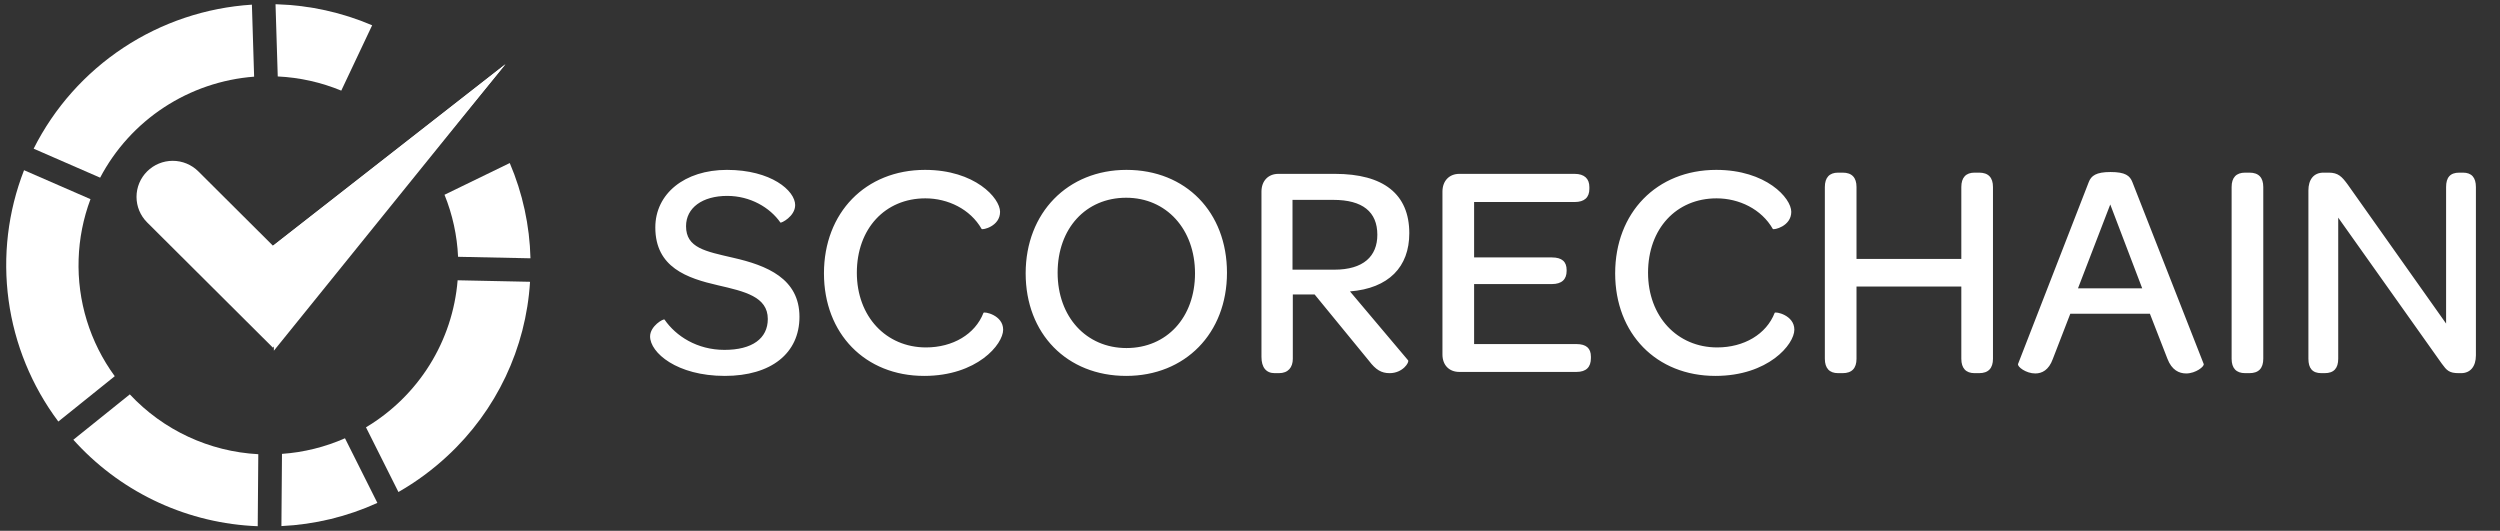
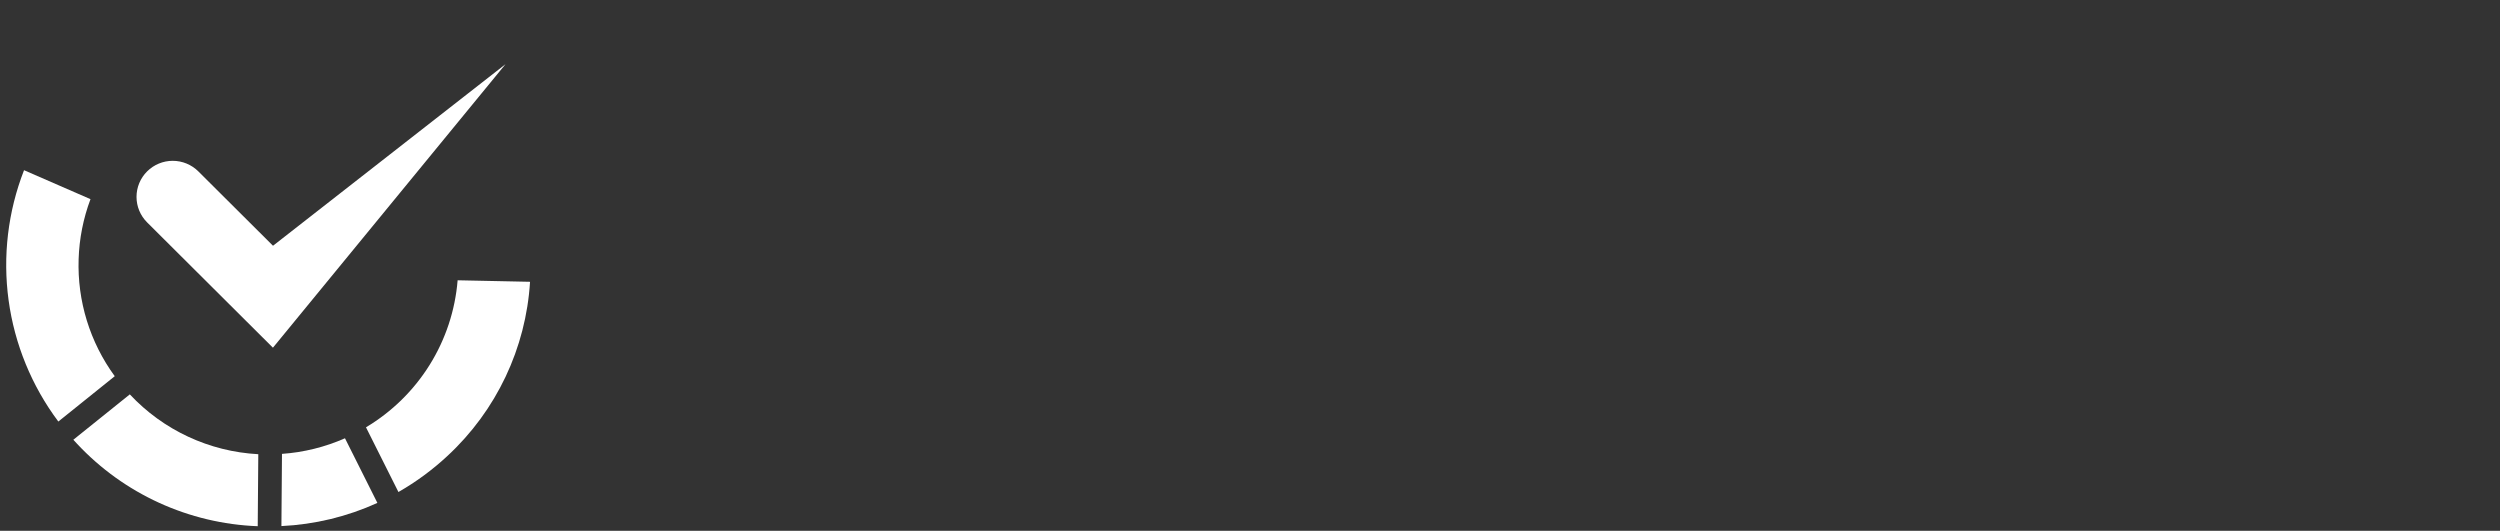
<svg xmlns="http://www.w3.org/2000/svg" width="292" height="62" viewBox="0 0 292 62" fill="none">
  <rect x="0" y="0" width="292" height="62" fill="#333333" stroke="none" />
  <g clip-path="url(#clip0_1081_1566)">
    <path d="M59.027 7.517L31.878 40.611L17.184 25.976C16.391 25.186 15.945 24.114 15.945 22.997C15.945 21.88 16.391 20.808 17.184 20.018C17.977 19.228 19.053 18.784 20.175 18.784C21.297 18.784 22.373 19.228 23.166 20.018L31.887 28.704L59.036 7.501" fill="white" />
-     <path d="M39.86 10.586L43.467 2.953C39.95 1.451 36.181 0.619 32.357 0.5H32.181L32.441 8.93C34.992 9.05 37.502 9.611 39.86 10.586Z" fill="white" />
    <path d="M9.184 30.251C9.261 27.862 9.729 25.501 10.569 23.261L2.808 19.879C0.925 24.709 0.304 29.938 1.004 35.072C1.705 40.207 3.703 45.081 6.813 49.236L13.403 43.94C10.502 39.974 9.017 35.155 9.184 30.251Z" fill="white" />
    <path d="M32.936 53.012L32.869 61.446C36.745 61.265 40.55 60.346 44.078 58.739L40.294 51.19C37.966 52.217 35.476 52.833 32.936 53.012Z" fill="white" />
    <path d="M15.162 46.062L8.566 51.362C8.705 51.516 8.846 51.672 8.99 51.824C14.471 57.691 22.062 61.157 30.102 61.462L30.169 53.051C24.447 52.747 19.066 50.241 15.162 46.062Z" fill="white" />
-     <path d="M29.682 8.955L29.422 0.544C24.067 0.885 18.896 2.618 14.423 5.569C9.95 8.521 6.332 12.588 3.929 17.366L11.696 20.752C13.445 17.429 16.013 14.603 19.159 12.539C22.305 10.476 25.926 9.242 29.682 8.955Z" fill="white" />
    <path d="M61.908 32.913L53.451 32.737C53.167 36.241 52.048 39.628 50.186 42.614C48.325 45.601 45.774 48.102 42.747 49.91L46.537 57.468C48.608 56.284 50.533 54.865 52.276 53.239C57.986 47.945 61.434 40.668 61.908 32.913Z" fill="white" />
-     <path d="M53.502 29.994L61.959 30.169C61.865 26.342 61.044 22.567 59.54 19.044L51.918 22.748C52.855 25.056 53.391 27.506 53.502 29.994Z" fill="white" />
-     <path d="M31.988 40.963L31.873 28.712L59.022 7.509" fill="white" />
-     <path d="M84.653 43.906C90.075 43.906 93.377 41.26 93.377 37.005C93.377 32.535 89.572 30.998 85.623 30.104C82.392 29.353 80.13 28.96 80.13 26.421C80.13 24.276 82.033 22.881 84.941 22.881C87.633 22.881 89.931 24.24 91.151 25.992C91.223 26.099 92.875 25.277 92.875 23.954C92.875 22.273 90.075 19.842 84.905 19.842C79.951 19.842 76.541 22.631 76.541 26.564C76.541 31.248 80.274 32.499 83.864 33.322C86.951 34.037 89.679 34.645 89.679 37.255C89.679 39.544 87.849 40.866 84.617 40.866C81.423 40.866 78.945 39.257 77.617 37.327C77.509 37.184 75.93 38.077 75.93 39.293C75.93 41.188 79.053 43.906 84.653 43.906ZM107.941 43.906C114.116 43.906 117.168 40.223 117.168 38.507C117.168 36.79 114.942 36.361 114.87 36.54C113.901 39.043 111.28 40.58 108.157 40.58C103.49 40.58 100.079 36.969 100.079 31.856C100.079 26.707 103.382 23.167 108.085 23.167C110.706 23.167 113.326 24.419 114.655 26.743C114.726 26.886 116.808 26.457 116.808 24.74C116.808 23.131 113.865 19.842 108.049 19.842C101.085 19.842 96.238 24.848 96.238 31.927C96.238 38.971 101.049 43.906 107.941 43.906ZM131.536 43.906C138.428 43.906 143.311 38.936 143.311 31.856C143.311 24.776 138.5 19.842 131.572 19.842C124.715 19.842 119.797 24.848 119.797 31.927C119.797 38.971 124.607 43.906 131.536 43.906ZM131.572 40.652C126.869 40.652 123.53 37.005 123.53 31.856C123.53 26.671 126.833 23.096 131.536 23.096C136.239 23.096 139.578 26.779 139.578 31.927C139.578 37.076 136.274 40.652 131.572 40.652ZM150.965 31.498V23.346H155.739C159.149 23.346 160.873 24.74 160.873 27.422C160.873 29.925 159.257 31.498 155.847 31.498H150.965ZM157.677 34.037C162.201 33.679 164.606 31.177 164.606 27.243C164.606 22.666 161.591 20.307 155.919 20.307H149.313C148.129 20.307 147.339 21.129 147.339 22.381V41.689C147.339 42.904 147.877 43.584 148.883 43.584H149.385C150.462 43.584 151.001 42.904 151.001 41.903V34.395H153.549L159.903 42.154C160.693 43.191 161.339 43.584 162.309 43.584C163.853 43.584 164.642 42.297 164.463 42.082L157.677 34.037ZM170.453 43.441H184.13C185.279 43.441 185.818 42.869 185.818 41.832V41.653C185.818 40.688 185.279 40.187 184.13 40.187H172.176V33.179H181.258C182.407 33.179 182.982 32.642 182.982 31.641V31.534C182.982 30.569 182.443 30.068 181.258 30.068H172.176V23.596H183.915C185.064 23.596 185.638 23.06 185.638 22.059V21.844C185.638 20.879 185.064 20.307 183.915 20.307H170.453C169.268 20.307 168.478 21.129 168.478 22.381V41.403C168.478 42.654 169.268 43.441 170.453 43.441ZM200.354 43.906C206.529 43.906 209.58 40.223 209.58 38.507C209.58 36.79 207.355 36.361 207.283 36.54C206.313 39.043 203.693 40.58 200.569 40.58C195.903 40.58 192.492 36.969 192.492 31.856C192.492 26.707 195.795 23.167 200.497 23.167C203.119 23.167 205.739 24.419 207.067 26.743C207.139 26.886 209.221 26.457 209.221 24.74C209.221 23.131 206.277 19.842 200.462 19.842C193.497 19.842 188.651 24.848 188.651 31.927C188.651 38.971 193.461 43.906 200.354 43.906ZM214.686 43.584H215.224C216.302 43.584 216.84 43.012 216.84 41.903V33.465H229.082V41.903C229.082 43.012 229.62 43.584 230.625 43.584H231.164C232.24 43.584 232.779 43.012 232.779 41.903V21.844C232.779 20.736 232.24 20.164 231.164 20.164H230.625C229.62 20.164 229.082 20.736 229.082 21.844V30.247H216.84V21.844C216.84 20.736 216.302 20.164 215.224 20.164H214.686C213.68 20.164 213.142 20.736 213.142 21.844V41.903C213.142 43.012 213.68 43.584 214.686 43.584ZM242.708 33.679L246.478 23.882L250.211 33.679H242.708ZM251.109 36.647L253.155 41.903C253.657 43.226 254.519 43.62 255.345 43.62C256.457 43.62 257.499 42.797 257.391 42.511L249.063 21.272C248.775 20.521 248.237 20.092 246.513 20.092C244.826 20.092 244.252 20.521 243.965 21.272L235.708 42.511C235.6 42.833 236.641 43.62 237.718 43.62C238.508 43.62 239.298 43.226 239.765 41.939L241.811 36.647H251.109ZM262.233 43.584H262.735C263.813 43.584 264.351 43.012 264.351 41.903V21.844C264.351 20.736 263.813 20.164 262.735 20.164H262.233C261.192 20.164 260.653 20.736 260.653 21.844V41.903C260.653 43.012 261.192 43.584 262.233 43.584ZM271.129 43.584H271.524C272.601 43.584 273.104 43.012 273.104 41.903V25.42L285.202 42.475C285.776 43.262 286.063 43.584 287.176 43.584H287.463C288.54 43.584 289.186 42.797 289.186 41.51V21.844C289.186 20.736 288.684 20.164 287.678 20.164H287.248C286.17 20.164 285.704 20.736 285.704 21.844V37.791L274.216 21.558C273.534 20.628 273.104 20.164 271.99 20.164H271.38C270.232 20.164 269.622 20.986 269.622 22.238V41.903C269.622 43.012 270.088 43.584 271.129 43.584Z" fill="white" />
  </g>
  <defs>
    <clipPath id="clip0_1081_1566">
      <rect width="291" height="61" fill="white" transform="translate(0.725 0.5)" />
    </clipPath>
  </defs>
</svg>